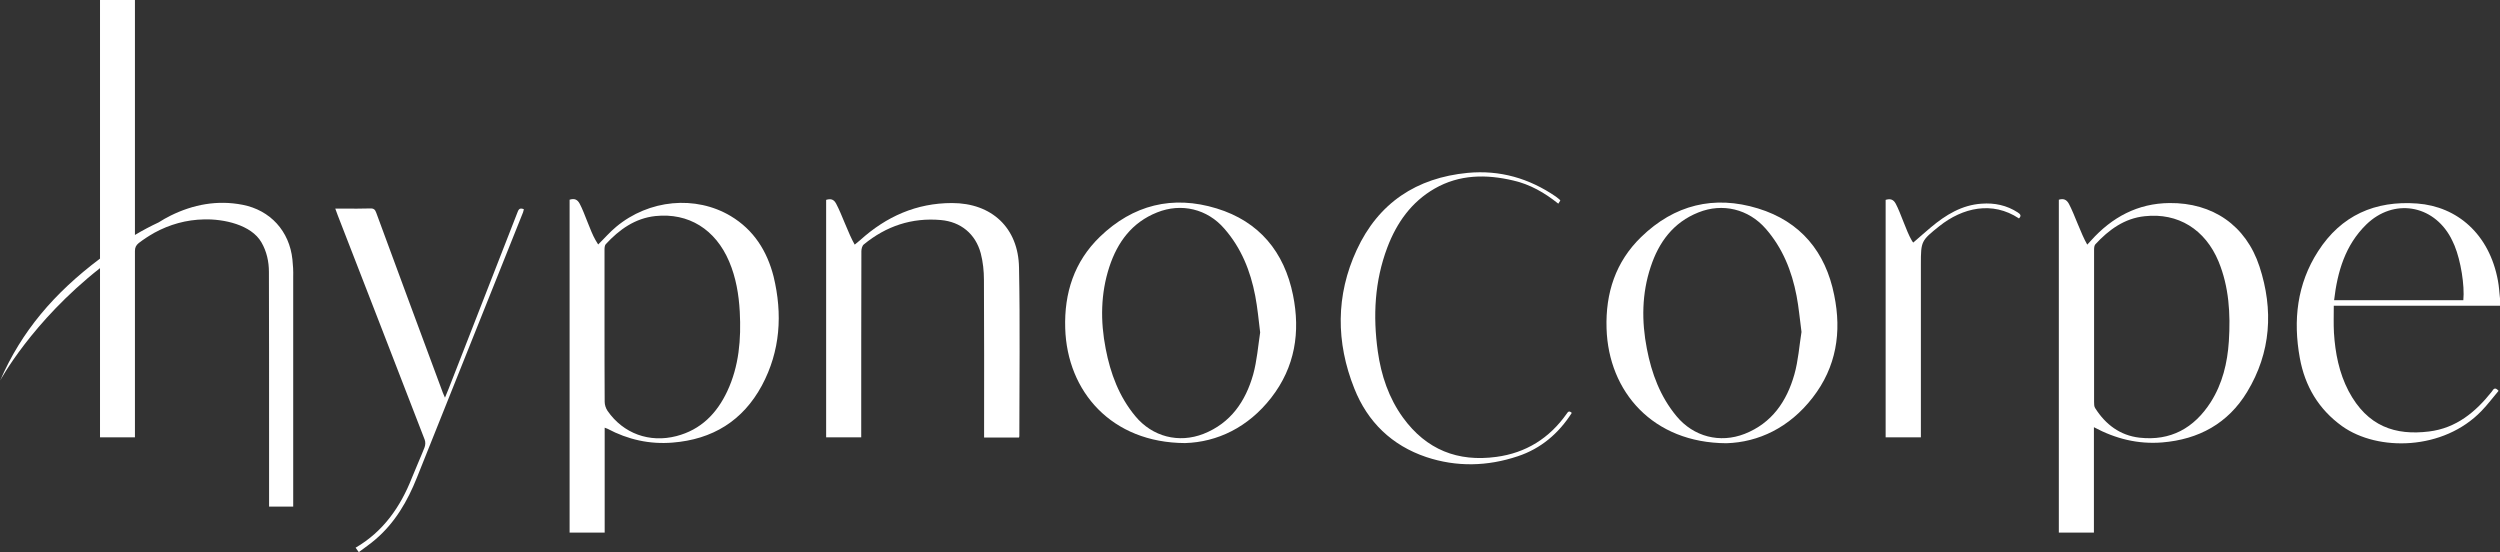
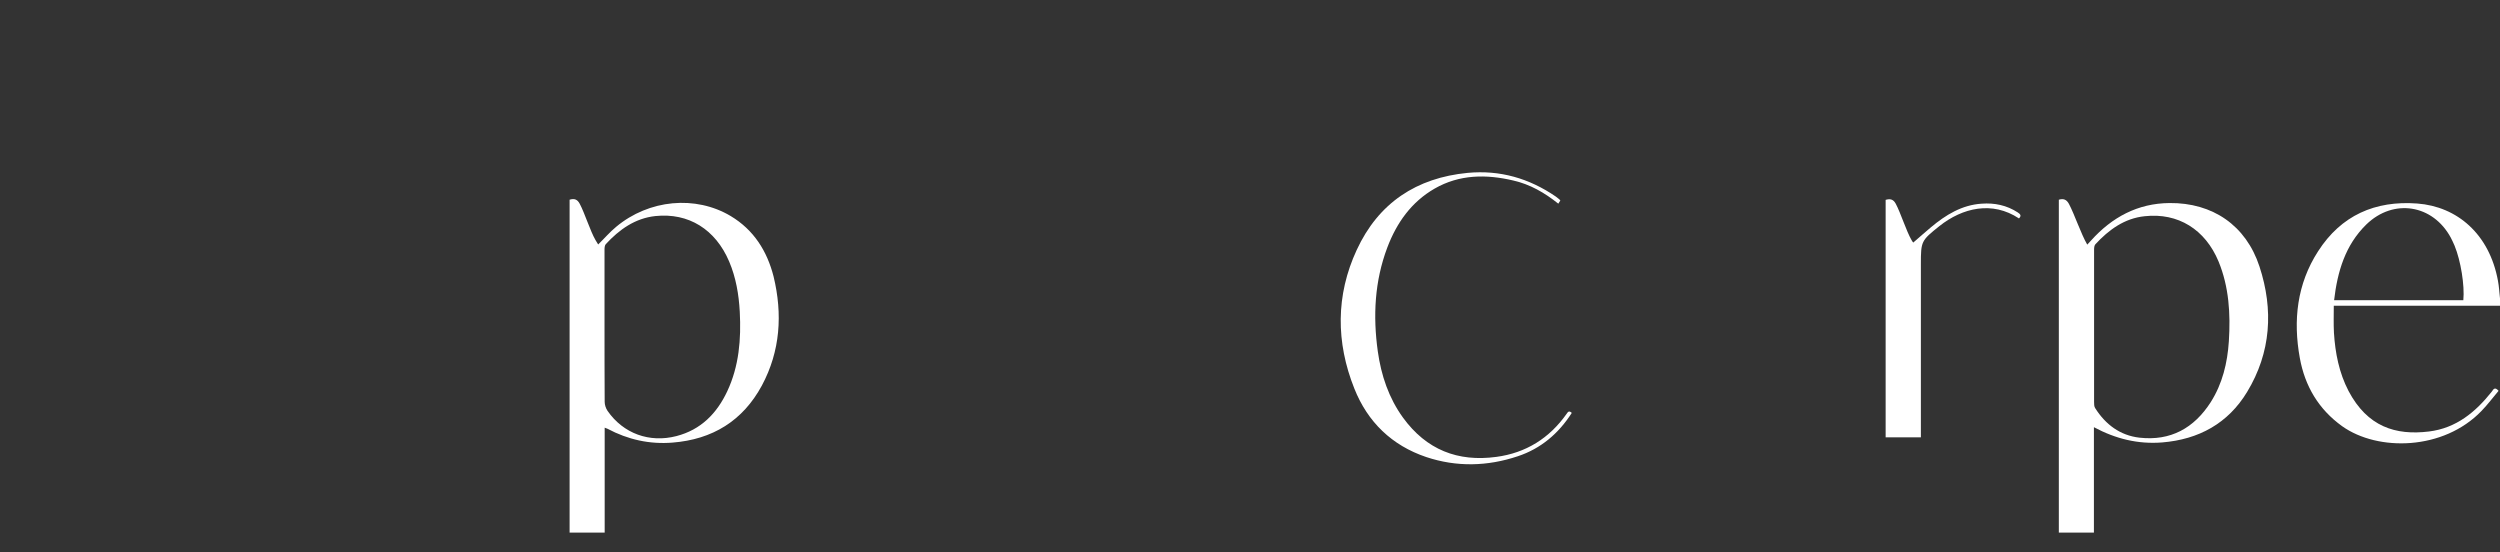
<svg xmlns="http://www.w3.org/2000/svg" version="1.1" id="Calque_1" x="0px" y="0px" viewBox="0 0 1574.8 347.7" style="enable-background:new 0 0 1574.8 347.7;" xml:space="preserve">
  <rect x="0" y="0" width="1574.8" height="347.7" fill="#333333" stroke="none" />
  <style type="text/css">
	.st0{fill:#FFFFFF;}
</style>
  <g>
    <path class="st0" d="M1366.5,127.9c-19.9,0.2-36.1,8.9-49.3,23.6c-0.7,0.8-1.5,1.6-2.4,2.6c-4-6.9-8-19-11.5-25.6   c-1.5-2.8-3.4-3.6-6.4-2.7v209.7h22.1v-33v-33.4c13.8,7.4,27.9,10.8,43,9.6c23.1-1.9,41.5-12,53.5-31.8c15.1-24.9,16.7-51.8,7.8-79   C1414.8,142,1393.8,127.6,1366.5,127.9z M1404,215c-0.9,13.6-4,26.6-11.4,38.3c-10.5,16.4-25.3,24.6-44.9,22.4   c-12.2-1.4-21.4-8.3-27.9-18.6c-0.7-1-0.7-2.6-0.7-3.9c0-16,0-32,0-47.9s0-32,0-47.9c0-1.2,0.1-2.7,0.8-3.5   c8.5-9.2,18.4-16.4,31.1-17.7c21-2.3,38.1,8.3,46.5,28.5C1404.1,180.7,1405.1,197.7,1404,215z" />
    <path class="st0" d="M460.3,136.1c-22.1-13.2-51.5-10.5-72.2,6.8c-4,3.3-7.4,7.3-11.3,11.1c-0.6-1-1.2-1.9-1.7-2.8   c-3.3-5.7-6.8-17-9.9-22.8c-1.5-2.9-3.5-3.5-6.4-2.6v209.7h22.1v-66.1c0.8,0.3,1.3,0.5,1.8,0.7c12.8,6.8,26.5,9.9,41,8.7   c25.1-2,44.2-13.7,56.2-35.9c11.7-21.8,13.1-45.1,7.4-68.7C483.2,158.1,474.8,144.8,460.3,136.1z M458.1,246.5   c-6.6,14-16.6,24.2-32,28.2c-17,4.4-33.5-1.6-43.4-15.9c-1.1-1.6-1.8-3.8-1.8-5.7c-0.1-16-0.1-31.9-0.1-47.9c0-16,0-32,0-47.9   c0-1.2,0.1-2.7,0.8-3.5c8.5-9.2,18.4-16.3,31.2-17.7c21-2.2,37.9,8.4,46.5,28.6c4.3,10.1,6.1,20.8,6.7,31.7   C466.9,213.6,465.6,230.5,458.1,246.5z" />
-     <path class="st0" d="M599.7,127.9c-22.4,0-41.4,8.5-57.8,23.3c-1,0.9-2.2,1.8-3.5,2.9c-4-6.9-8.1-19.1-11.7-25.8   c-1.6-3-3.6-3.2-6.3-2.4v149.6h22.1v-5.4c0-37.3,0-74.6,0.1-111.8c0-1.5,0.5-3.5,1.5-4.3c14.1-11.6,30.3-17,48.5-15.4   c12.6,1.1,21.9,8.7,25.2,21c1.4,5.4,2,11.1,2,16.7c0.2,31.9,0.1,63.7,0.1,95.6v3.7h22c0.1-0.4,0.2-0.6,0.2-0.8   c0-35.4,0.5-70.8-0.2-106.2C641.5,143.5,624.7,127.9,599.7,127.9z" />
-     <path class="st0" d="M766.4,131.3c-27.7-8.5-52.7-2.3-73.6,17.9c-16.1,15.6-22.5,35.3-21.8,57.6c1.2,39.9,29.2,72.1,75.5,72.3   c20.2-0.6,39.7-9.8,54.3-28.6c15-19.3,18.4-41.3,13.7-64.6C809,158.7,793.2,139.5,766.4,131.3z M789.4,235.9   c-4.8,16.9-14.1,30.6-31.3,37.4c-15.6,6.1-32.2,1.8-42.9-11.1c-10.3-12.4-15.7-26.9-18.7-42.5c-3.4-17.4-3.2-34.8,2.3-51.6   c5.1-15.5,14.2-28,30.1-34.3c15.2-6.1,31.6-2.2,42.3,10.2c10.7,12.2,16.5,26.7,19.5,42.4c1.4,7.3,2.1,14.8,3.1,23   C792.5,217.9,791.8,227.2,789.4,235.9z" />
-     <path class="st0" d="M1107.4,131.3c-27.7-8.5-52.7-2.3-73.6,18c-16.1,15.6-22.5,35.3-21.8,57.6c1.2,39.9,29.2,72.1,75.5,72.3   c20.2-0.6,39.7-9.8,54.3-28.7c15-19.3,18.4-41.3,13.6-64.6C1150,158.7,1134.2,139.5,1107.4,131.3z M1130.3,235.9   c-4.8,16.9-14.1,30.6-31.3,37.4c-15.6,6.1-32.2,1.8-42.9-11.1c-10.3-12.4-15.7-26.9-18.7-42.5c-3.4-17.4-3.2-34.8,2.4-51.6   c5.1-15.5,14.2-28,30.1-34.3c15.2-6.1,31.5-2.1,42.3,10.2c10.7,12.2,16.5,26.7,19.5,42.4c1.4,7.2,2,14.6,3.1,22.7   C1133.4,217.7,1132.8,227.1,1130.3,235.9z" />
    <path class="st0" d="M986.9,260.6c-10.9,15.5-25.7,24.7-44.3,27.2c-24.3,3.3-44.1-4.5-58.8-24.7c-9-12.4-13.8-26.7-15.9-41.8   c-3.1-22.3-2-44.2,6-65.4c5.9-15.6,15.2-28.7,29.8-37.1c15.7-9,32.5-9.1,49.5-5.1c10.6,2.4,19.8,7.7,28.4,14.6   c0.5-0.7,0.9-1.3,1.3-2c-0.3-0.3-0.4-0.5-0.6-0.7c-0.8-0.6-1.5-1.2-2.3-1.8c-16.8-11.5-35.2-16.8-55.5-14.9   c-32.2,3.1-56.2,18.9-69.9,48.6c-13.2,28.5-13.1,58.1-1.5,87.2c8.4,21.2,23.7,35.9,45.3,43.2c19.2,6.4,38.6,5.9,57.7-0.5   c14.5-4.8,25.7-14.3,34-27.3C988.4,258.5,987.7,259.4,986.9,260.6z" />
    <path class="st0" d="M1574.8,192.4c0-1.7,0.1-3.1,0-4.4c-0.4-3.7-0.6-7.5-1.3-11.2c-5.4-29.4-25.7-46.7-50.8-48.6   c-26.6-2-48,7.5-62.5,30.1c-13.3,20.6-15.8,43.5-11.5,67.2c3.2,17.7,11.8,32.3,26.7,43c22.5,16,63.8,15.3,87.8-9.7   c3.9-4,7.2-8.5,10.7-12.6c-2.4-2.8-3.3-0.9-4.2,0.4c-10.3,13-22.5,23.1-39.6,25.2c-21.1,2.6-38.8-3-50.7-25.5   c-6-11.5-8.4-24-9.2-36.7c-0.3-5.6-0.1-11.2-0.1-17H1574.8z M1490.6,141.4c17.1-16.6,41.9-12.6,53.2,8.3c0.9,1.6,1.6,3.4,2.4,5.1   c3.9,9.5,6.4,25,5.5,34.3h-81.4C1472.4,171.1,1477.3,154.4,1490.6,141.4z" />
-     <path class="st0" d="M325.8,134.2c-14.4,36.9-28.8,73.8-43.2,110.7c-0.7,1.7-1.4,3.4-2.3,5.6c-0.6-1.4-1-2.2-1.3-3   c-14-37.8-28.1-75.6-42-113.5c-0.7-2-1.6-2.8-3.8-2.7c-5.5,0.2-11.1,0.1-16.6,0.1c-1.7,0-3.4,0-5.4,0c0.6,1.7,1,2.9,1.5,4.1   c18.3,47.1,36.6,94.2,54.8,141.4c0.6,1.5,0.5,3.5-0.1,5c-2.5,6.4-5.4,12.7-7.9,19c-7.2,18.3-18,33.9-35.5,44.1   c0.6,0.8,1.1,1.5,2,2.8c3.7-2.8,7.3-5.2,10.5-8c12.3-10.5,20.2-24.1,26.1-38.9c22.3-55.7,44.6-111.5,66.9-167.2   c0.2-0.6,0.4-1.3,0.5-1.9C327,130.5,326.5,132.4,325.8,134.2z" />
    <path class="st0" d="M1271,133.8c-6.9-4.5-14.6-6.1-22.7-5.5c-12.5,0.8-22.7,7.1-32,14.9c-3.7,3.1-7.4,6.4-11.1,9.6   c0,0.1-0.6-0.7-1.1-1.6c-3.3-5.7-6.8-17-9.9-22.8c-1.6-3-3.6-3.3-6.4-2.5v149.6h22.2c0-1.5,0-2.7,0-3.9V166.4   c0-14.5,0.2-14.8,11.7-24c14.5-11.5,33.2-16,50.1-4.8C1273.5,135.9,1272.7,134.9,1271,133.8z" />
-     <path class="st0" d="M184.2,163.4c-1.9-17.8-13.9-31-31.4-34.4c-15.9-3.1-31.1-0.2-45.3,6.8c-2.6,1.3-5.1,2.7-7.6,4.3   c-4.9,2.3-9.9,4.9-14.9,7.9V0h-22v162.9c-29,21.8-49.5,45.9-62.9,76.8c0,0,19.9-37,62.9-70.8v106.6H85v-4c0-37.8,0-75.6,0-113.4   c0-2.2,0.7-3.6,2.4-5c3-2.3,6.2-4.4,9.4-6.2l0.3-0.2c9.7-5.3,20.2-8.3,31.6-8.5c12.1-0.3,29.6,3.3,36,14.5   c3.3,5.7,4.7,12.1,4.7,18.6c0.1,33.4,0.1,66.8,0.1,100.3c0,1.3,0,46.2,0,47.5h15.2v-47.2c0-32.5,0-65,0-97.4   C184.8,170.7,184.6,167,184.2,163.4z" />
  </g>
</svg>